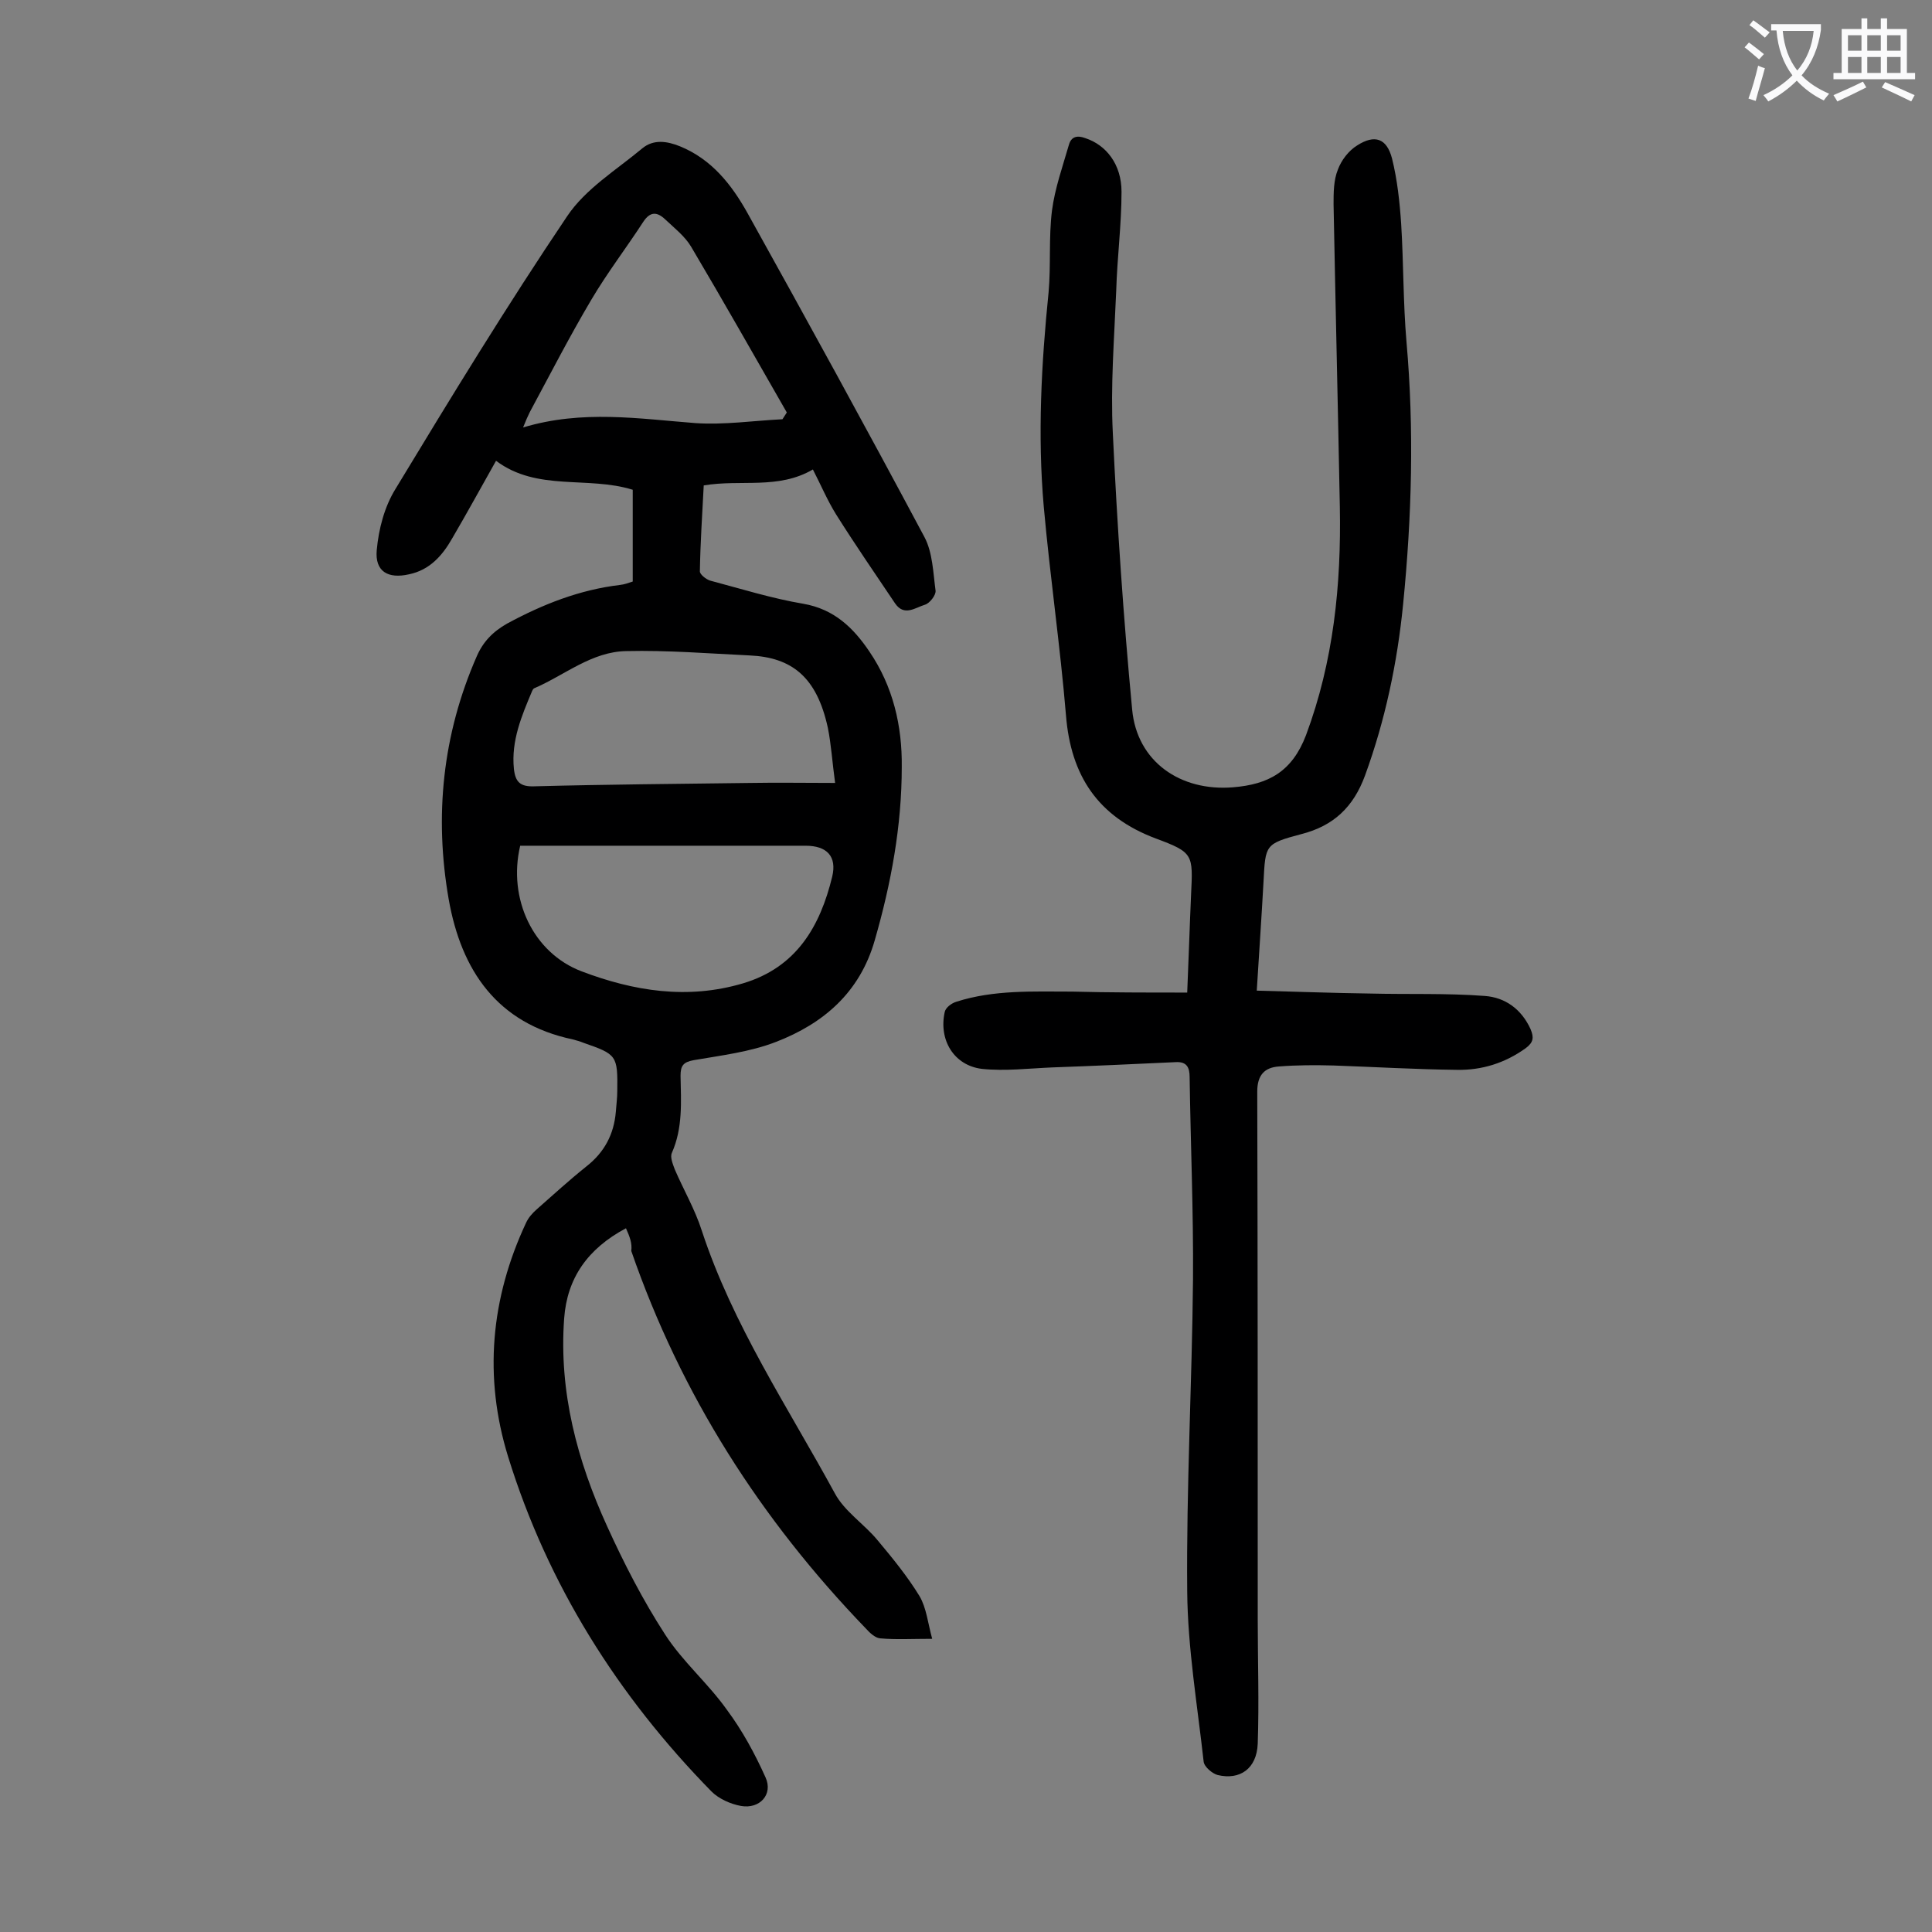
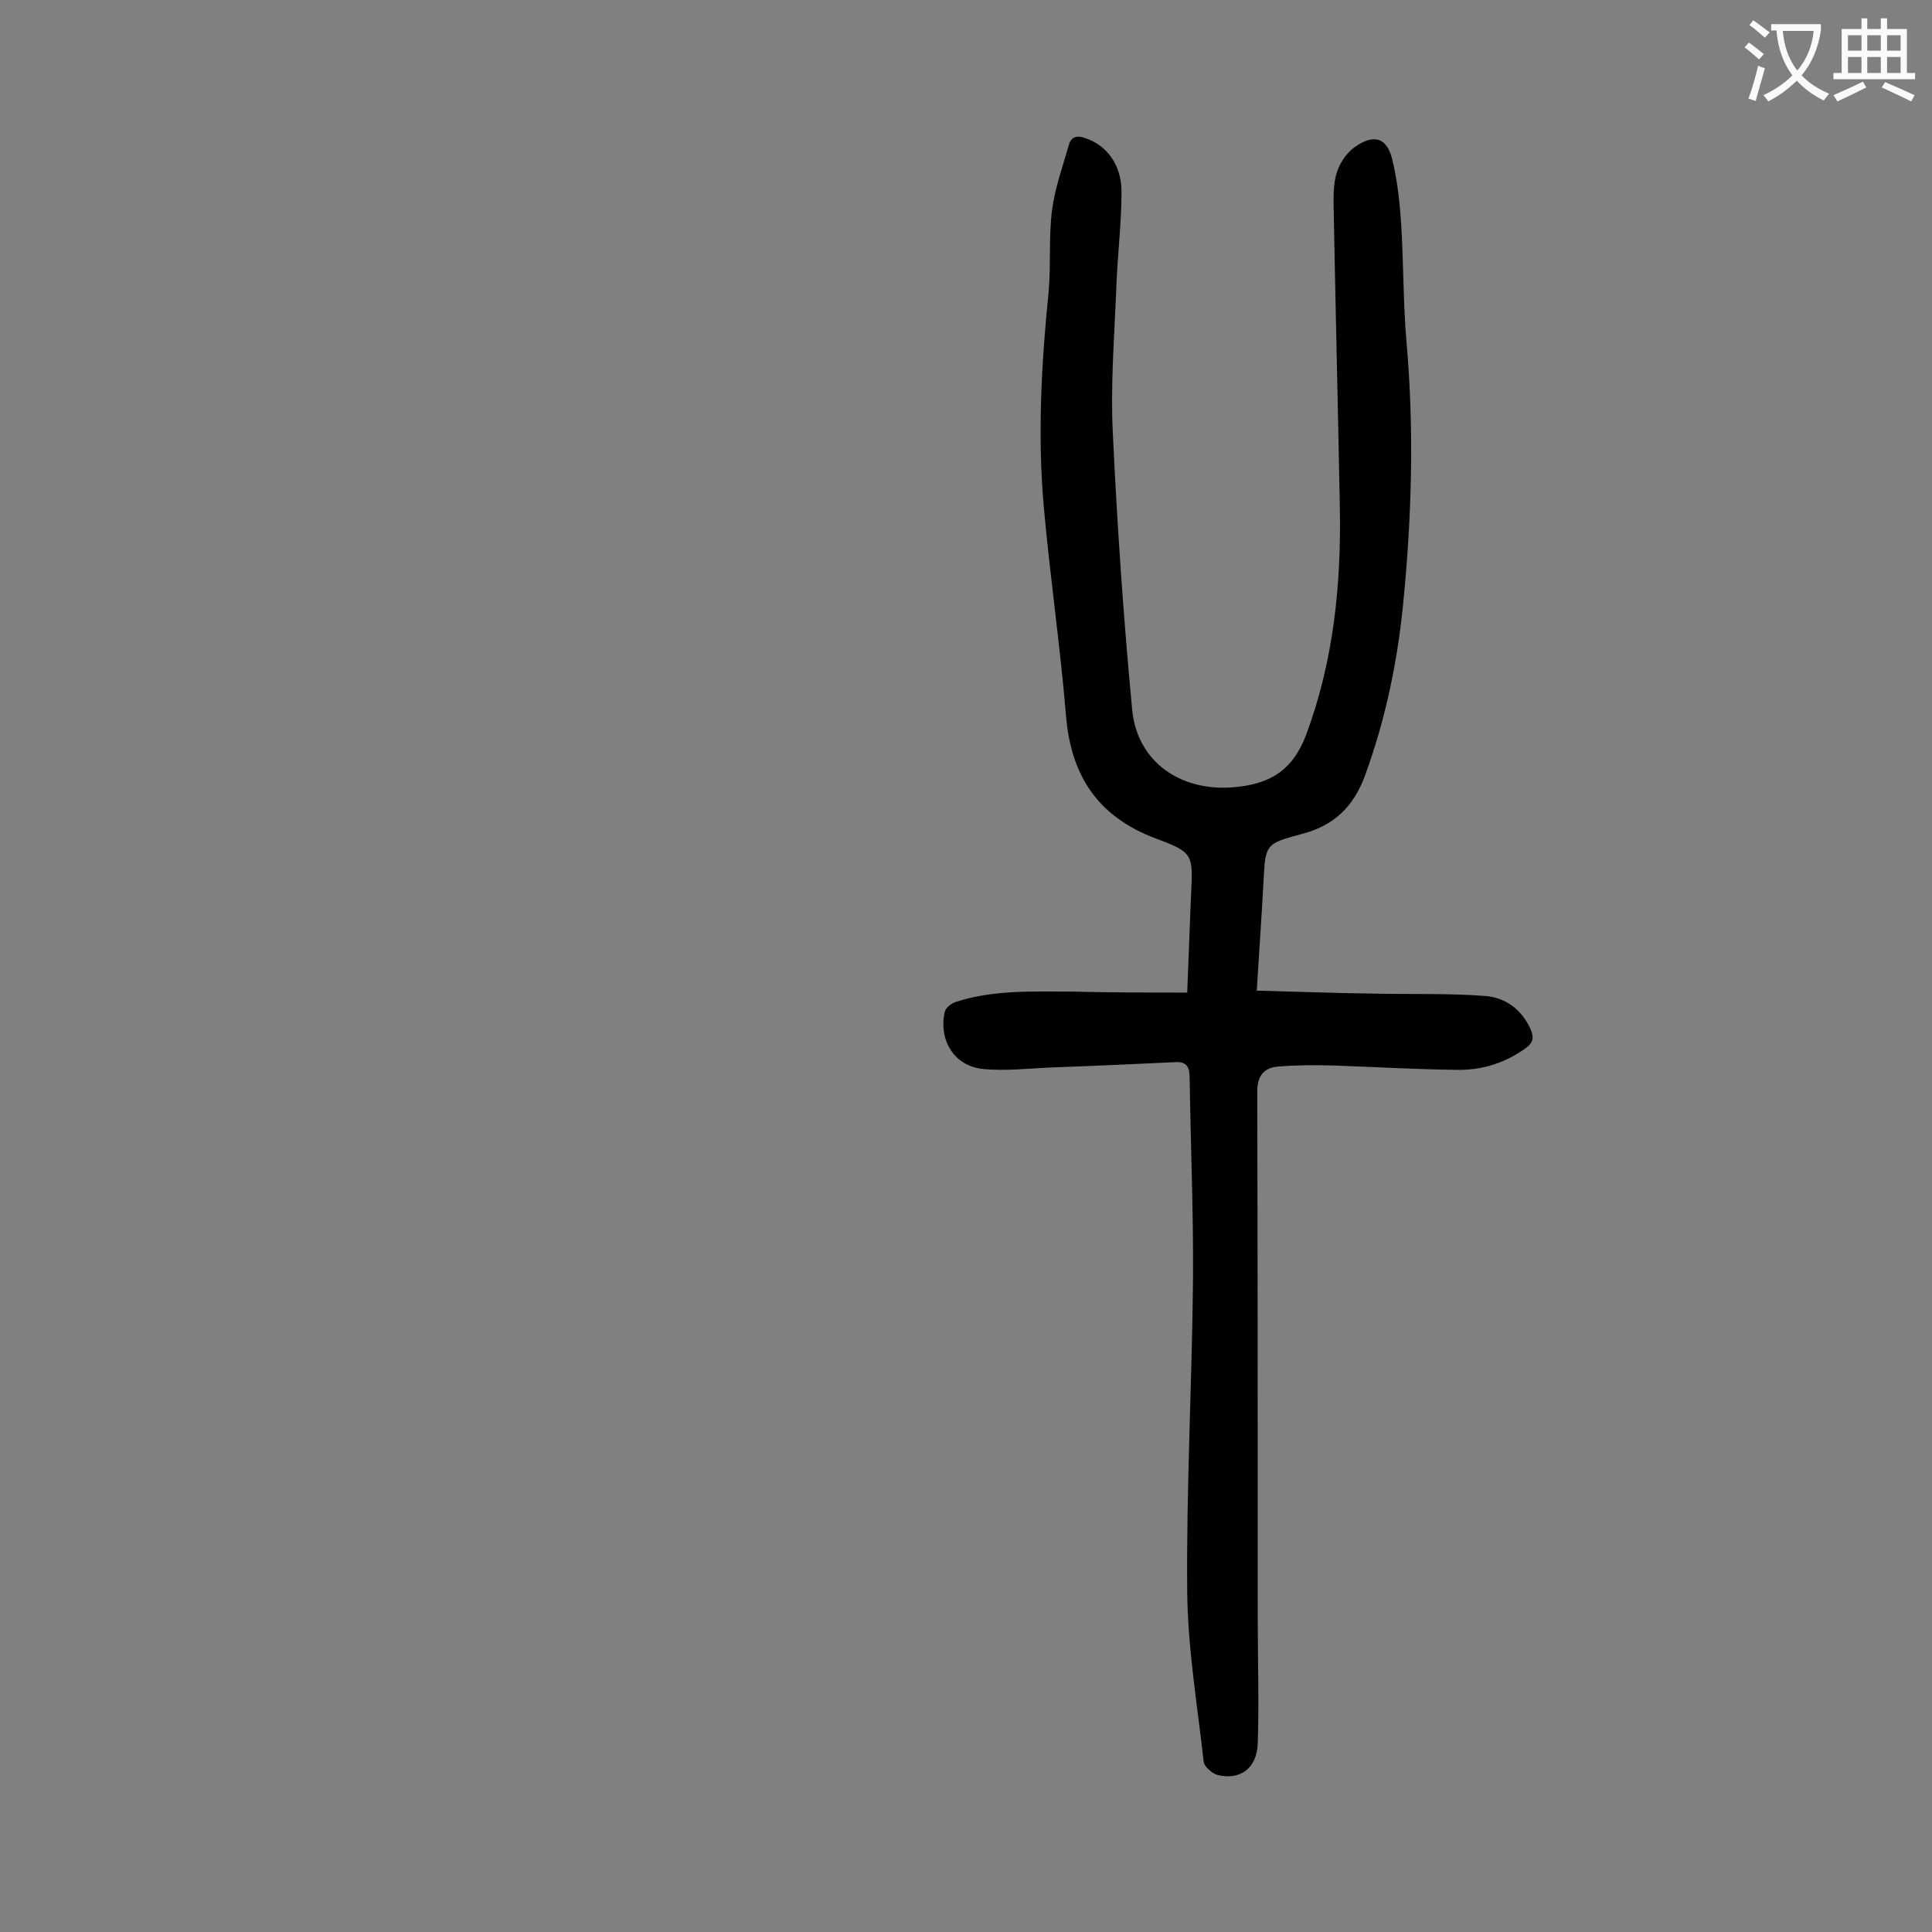
<svg xmlns="http://www.w3.org/2000/svg" enable-background="new 0 0 400 400" viewBox="0 0 400 400">
  <rect x="0" y="0" width="400" height="400" fill="#808080" stroke="none" />
-   <path d="m129.6 254.3c-7.9 4.2-12.2 10.3-12.8 18.7-1.1 15.2 2.7 29.4 8.9 43 3.5 7.7 7.4 15.3 12 22.4 3.6 5.6 8.9 10.1 12.8 15.6 3.2 4.3 5.8 9.1 8 14 1.6 3.5-1.2 6.6-5.1 5.9-2.2-.4-4.6-1.5-6.1-3-19.4-19.8-33.9-42.8-42.1-69.3-5.1-16.5-3.6-32.8 3.7-48.4.5-1.1 1.3-2 2.2-2.8 3.4-3 6.8-6.1 10.3-8.9 3.7-2.9 5.7-6.6 6.1-11.3.1-1.4.3-2.9.3-4.3.1-7.4-.1-7.6-7-10-.7-.3-1.5-.5-2.2-.7-15.7-3.3-23.1-14.3-25.7-29-3-17.2-1.3-34.1 5.8-50.3 1.3-3 3.3-5.1 6.3-6.8 7.4-4 15-7 23.4-8 .9-.1 1.7-.4 2.6-.7 0-6.4 0-12.6 0-19-9.3-2.9-19.8.4-28.3-6-3.1 5.5-6 10.8-9.1 16.1-2 3.5-4.6 6.5-8.9 7.4-4.4 1-7.1-.6-6.7-5s1.6-9 3.9-12.7c11.5-19 23.1-38 35.5-56.4 3.8-5.7 10.2-9.6 15.6-14.1 2.3-1.9 5.1-1.5 7.8-.4 6.6 2.7 10.7 8 13.9 13.7 12.4 22.3 24.7 44.7 36.7 67.2 1.7 3.2 1.8 7.4 2.3 11.1.1.9-1.2 2.6-2.2 2.9-2 .6-4.3 2.5-6.2-.3-4.1-6.1-8.3-12.2-12.2-18.4-1.8-2.9-3.1-6-4.8-9.3-7.2 4.2-14.9 2-22.6 3.3-.3 5.9-.7 11.8-.8 17.8 0 .6 1.2 1.6 2.1 1.9 6.4 1.7 12.8 3.7 19.3 4.8 6.4 1.1 10.4 5 13.7 9.9 4.9 7.2 6.8 15.4 6.7 23.9 0 12.2-2.2 24.1-5.6 35.9-3.1 10.8-10.6 17.2-20.4 21-5.4 2.1-11.3 2.8-17.1 3.8-2.1.4-2.7 1.1-2.7 3.2.1 5.4.5 10.8-1.8 16-.4.9.2 2.3.6 3.4 1.8 4.2 4.2 8.3 5.6 12.7 6.4 19.5 17.8 36.5 27.5 54.3 2 3.8 6.1 6.4 8.9 9.8 3.1 3.7 6.2 7.5 8.7 11.6 1.4 2.4 1.7 5.5 2.6 8.8-4.2 0-7.5.2-10.8-.1-1-.1-2.1-1.1-2.9-2-21.8-22.6-38.3-48.4-48.6-78.2.2-1.6-.3-2.9-1.1-4.7zm-21.9-79.2c-2.6 11 2.7 22.2 12.7 26 10.8 4.1 21.9 5.9 33.4 2.5 11.1-3.3 16-11.8 18.5-22.1 1-4.2-1.1-6.4-5.5-6.4-8.3 0-16.6 0-24.9 0-11.3 0-22.6 0-34.2 0zm65.2-13c-.6-4.4-.8-7.9-1.5-11.4-2.3-10.6-7.5-14.6-16.2-15-8.5-.4-17-1.1-25.5-.9-7.2.1-12.8 5-19.1 7.7-.2.1-.3.3-.4.5-2.2 5.2-4.4 10.4-3.8 16.2.3 2.7 1.3 3.7 4.2 3.6 14.9-.4 29.8-.5 44.8-.7 5.6-.1 11.2 0 17.5 0zm-10.9-75.3c.3-.5.6-.9.9-1.4-6.6-11.5-13.1-23-19.8-34.3-1.3-2.2-3.5-3.9-5.4-5.7-1.7-1.6-3.1-1.6-4.5.5-3.5 5.4-7.5 10.6-10.8 16.2-4.5 7.6-8.5 15.4-12.7 23.2-.4.8-.8 1.7-1.4 3.2 12.3-3.7 24-1.8 35.7-.9 5.9.4 12-.5 18-.8z" fill="#000001" />
  <path d="m245.8 205.5c.3-6.9.5-13.6.8-20.3.4-8.3.5-8.7-7.3-11.6-12-4.5-17.6-13-18.6-25.5-1.2-14.4-3.3-28.7-4.6-43.2-1.3-14.8-.5-29.6 1-44.4.5-5.6 0-11.3.7-16.9.6-4.6 2.2-9.1 3.5-13.6.5-1.8 1.8-2 3.4-1.4 4.3 1.4 7.5 5.4 7.5 11.1 0 6.8-.9 13.6-1.1 20.5-.4 9.8-1.2 19.7-.7 29.5.9 19.1 2.2 38.2 4 57.2 1 10.8 10 17 20.9 16.1 7.3-.6 12.2-3.2 15.1-10.8 5.7-15.3 7.3-31.1 7-47.2-.4-20.9-.9-41.8-1.3-62.7 0-2.4 0-5 .9-7.2.7-1.9 2.2-3.9 4-5 3.6-2.3 6.1-1.5 7.2 2.7 1.1 4.4 1.6 9.1 1.9 13.6.5 8.1.4 16.3 1.1 24.4 1.6 18.1 1.1 36.2-.7 54.3-1.2 12.1-3.7 24-7.9 35.5-2.4 6.5-6.5 10.4-13.2 12.1-7.5 2-7.4 2.2-7.8 9.8-.4 7.3-.9 14.5-1.4 22.6 8 .2 15.7.5 23.4.6 7.9.2 15.9-.1 23.8.5 4.2.3 7.6 2.7 9.5 6.9.7 1.7.6 2.7-1 3.9-4.3 3.1-9.1 4.6-14.3 4.5-8.5-.1-17-.6-25.5-.9-3.7-.1-7.5-.1-11.3.2-3 .2-4.5 1.8-4.5 5.2.1 36.4.1 72.8.1 109.2 0 8.6.3 17.2 0 25.8-.2 5.2-3.7 7.6-8.3 6.5-1.1-.3-2.8-1.7-2.9-2.8-1.3-11.7-3.3-23.5-3.4-35.2-.2-21.5 1-43.1 1.2-64.7.1-13.9-.5-27.9-.7-41.8 0-2-.6-3.2-2.8-3.1-8.6.4-17.2.8-25.7 1.1-4.8.2-9.7.8-14.5.3-5.8-.7-9-6-7.7-11.8.2-.9 1.4-1.8 2.4-2.1 7.8-2.5 15.9-2.1 24-2.1 7.6.2 15.6.2 23.8.2z" fill="#000001" />
  <g fill="#fafafb">
    <path d="m362.1 8.8c1.1.8 2.1 1.6 3.1 2.4l-1 1.1c-1.3-1.1-2.3-2-3-2.5zm1.9 4.8c.5.2.9.4 1.4.5-.6 2.3-1.3 4.5-1.9 6.8l-1.5-.5c.8-2.1 1.4-4.3 2-6.8zm-1-9.4c1.3.9 2.4 1.8 3.4 2.5l-1 1.1c-1.4-1.2-2.4-2.1-3.2-2.6zm3.7 2.2v-1.4h10.3v1.2c-.5 3.6-1.8 6.8-4 9.4 1.5 1.6 3.4 2.8 5.7 3.8-.3.4-.7.8-1.1 1.4-2.3-1.1-4.1-2.5-5.6-4.1-1.6 1.6-3.6 3.1-5.9 4.3-.3-.5-.7-.9-1-1.3 2.4-1.1 4.4-2.5 6-4.1-1.9-2.5-3-5.6-3.3-9.3h-1.1zm8.8 0h-6.4c.3 3.3 1.3 6 3 8.2 2-2.3 3.1-5.1 3.4-8.2z" />
    <path d="m385.3 3.8h1.3v2.2h2.8v-2.2h1.3v2.2h4.1v9.1h1.7v1.3h-16.9v-1.3h1.7v-9.1h4.1v-2.2zm.4 13.1.7 1.2c-1.8.9-3.8 1.9-6 2.9-.2-.4-.5-.8-.8-1.3 2.3-1 4.3-1.9 6.1-2.8zm-3.1-6.4h2.8v-3.2h-2.8zm0 4.6h2.8v-3.3h-2.8zm4-4.6h2.8v-3.2h-2.8zm0 4.6h2.8v-3.3h-2.8zm3.7 1.9c2.1.9 4.1 1.8 6.1 2.7l-.7 1.3c-2.2-1.1-4.2-2-6.1-2.9zm3.2-9.7h-2.8v3.2h2.8zm-2.8 7.8h2.8v-3.3h-2.8z" />
  </g>
</svg>